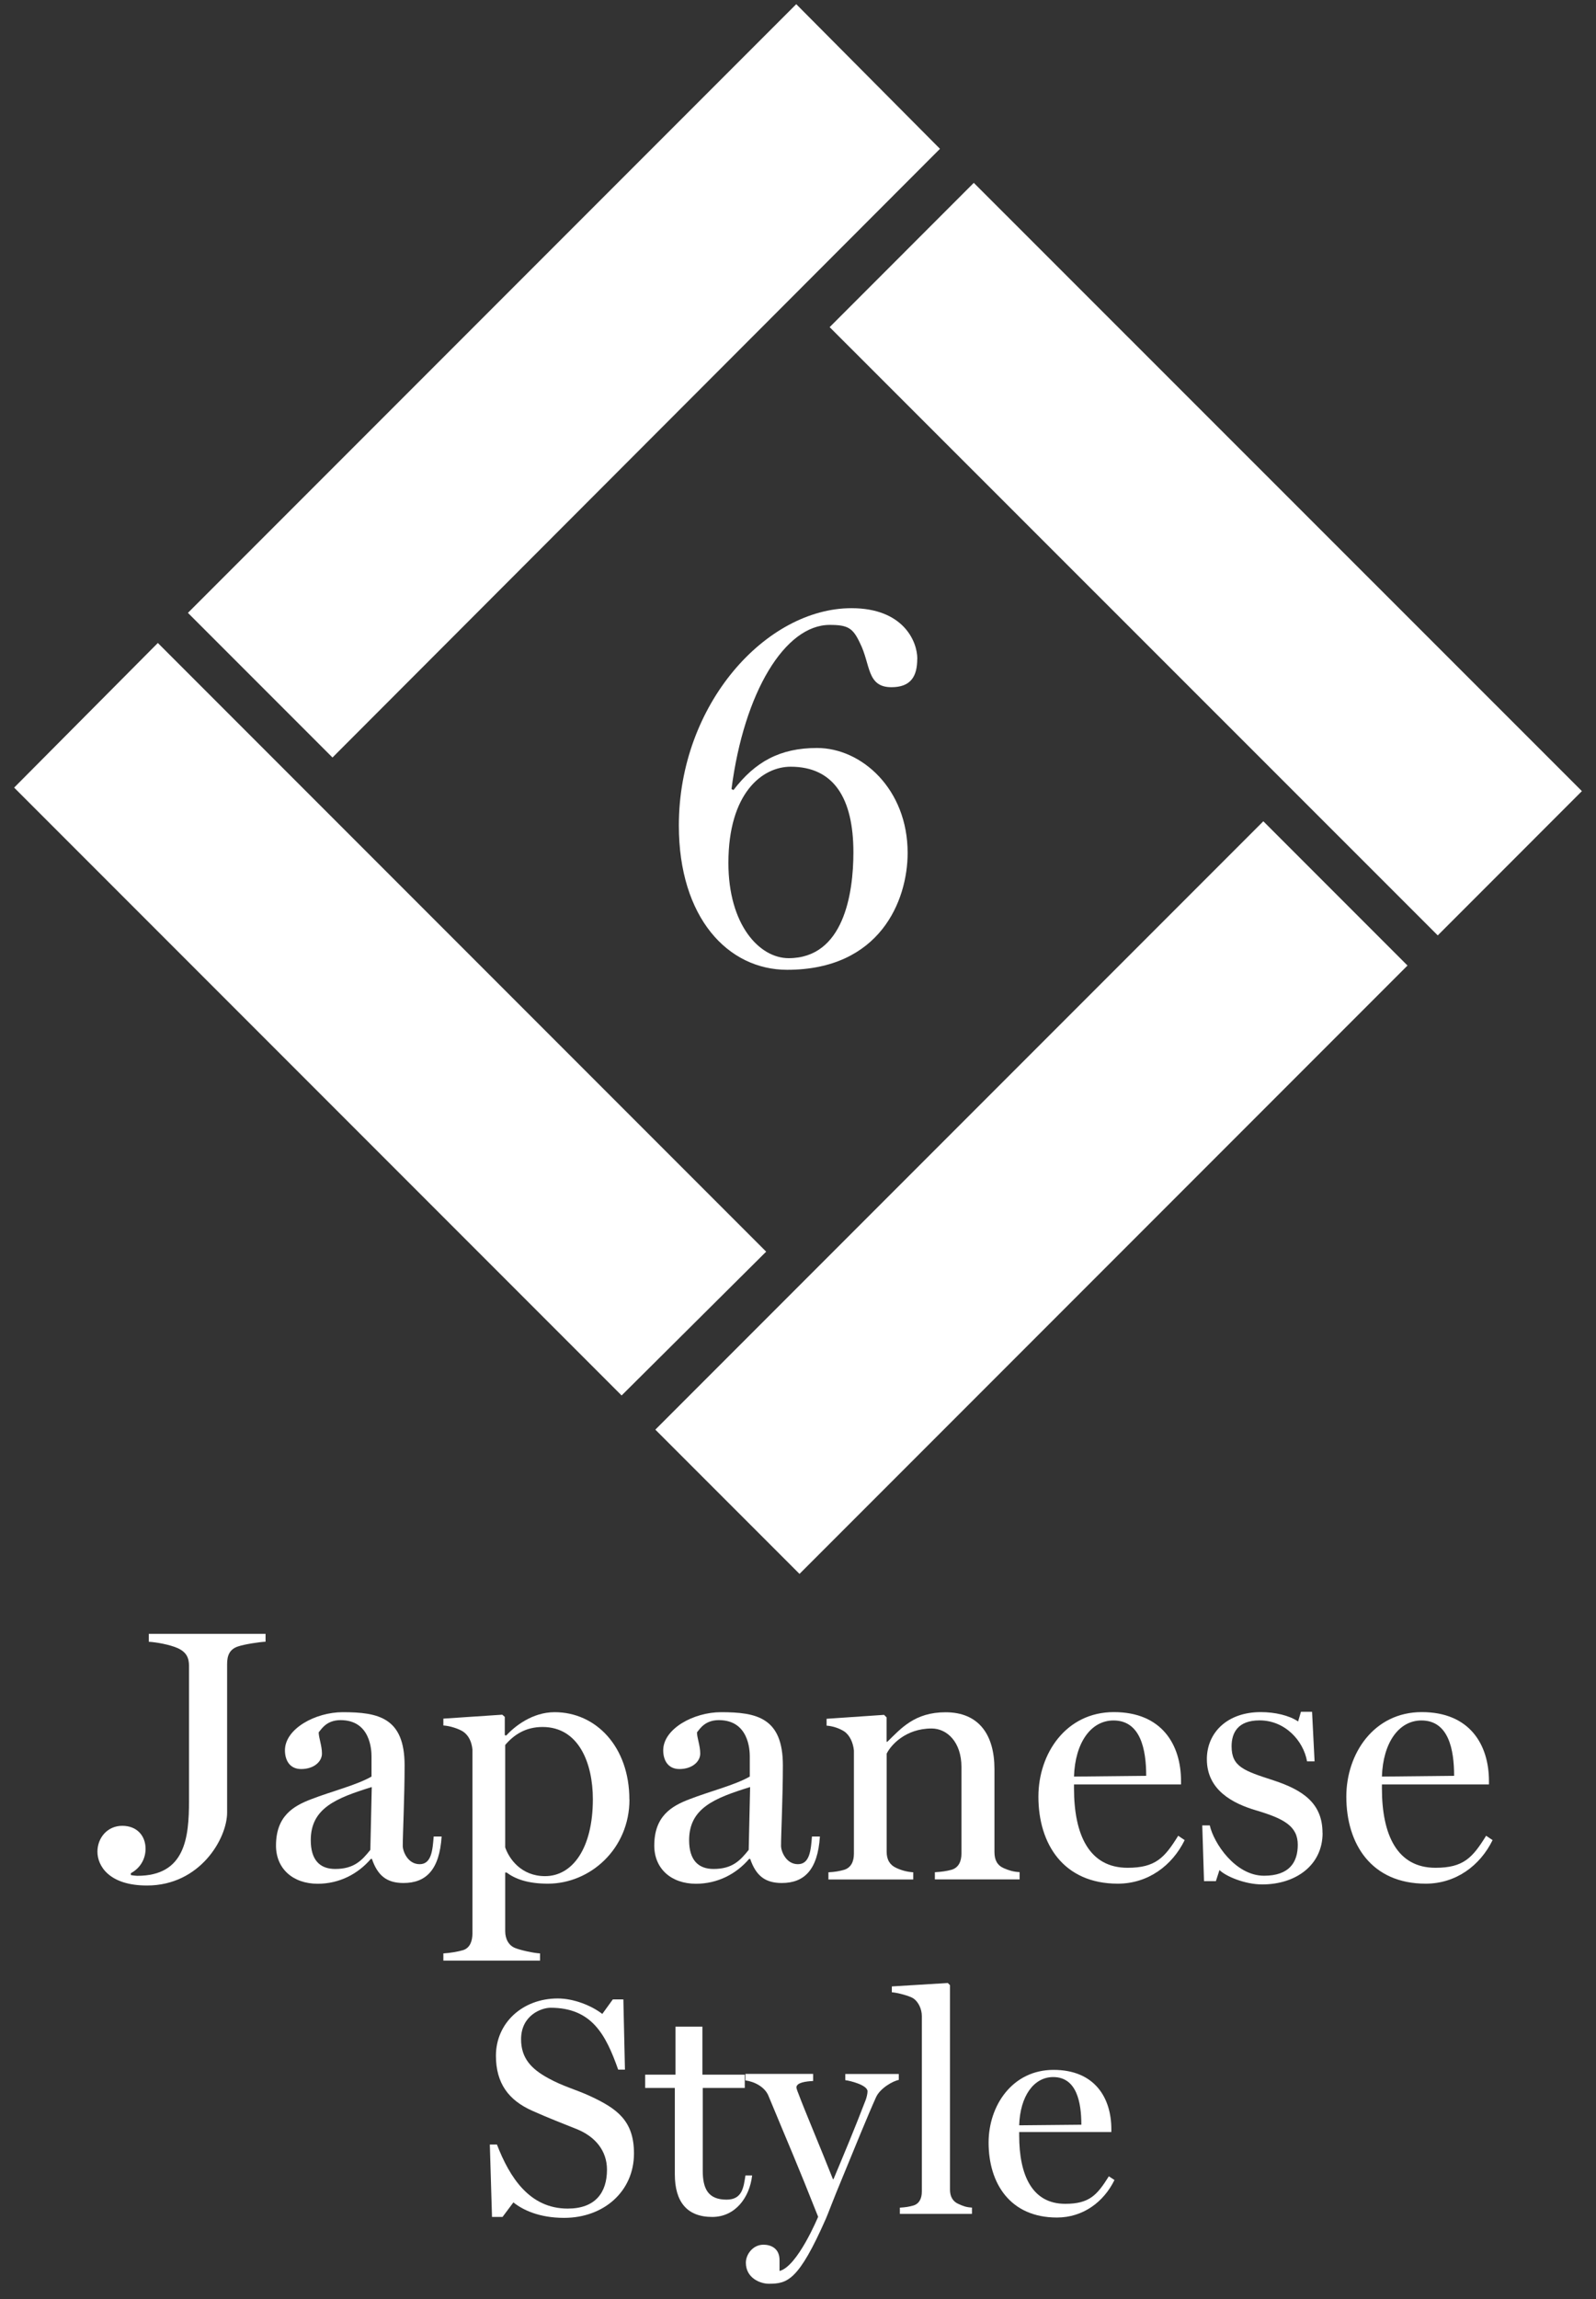
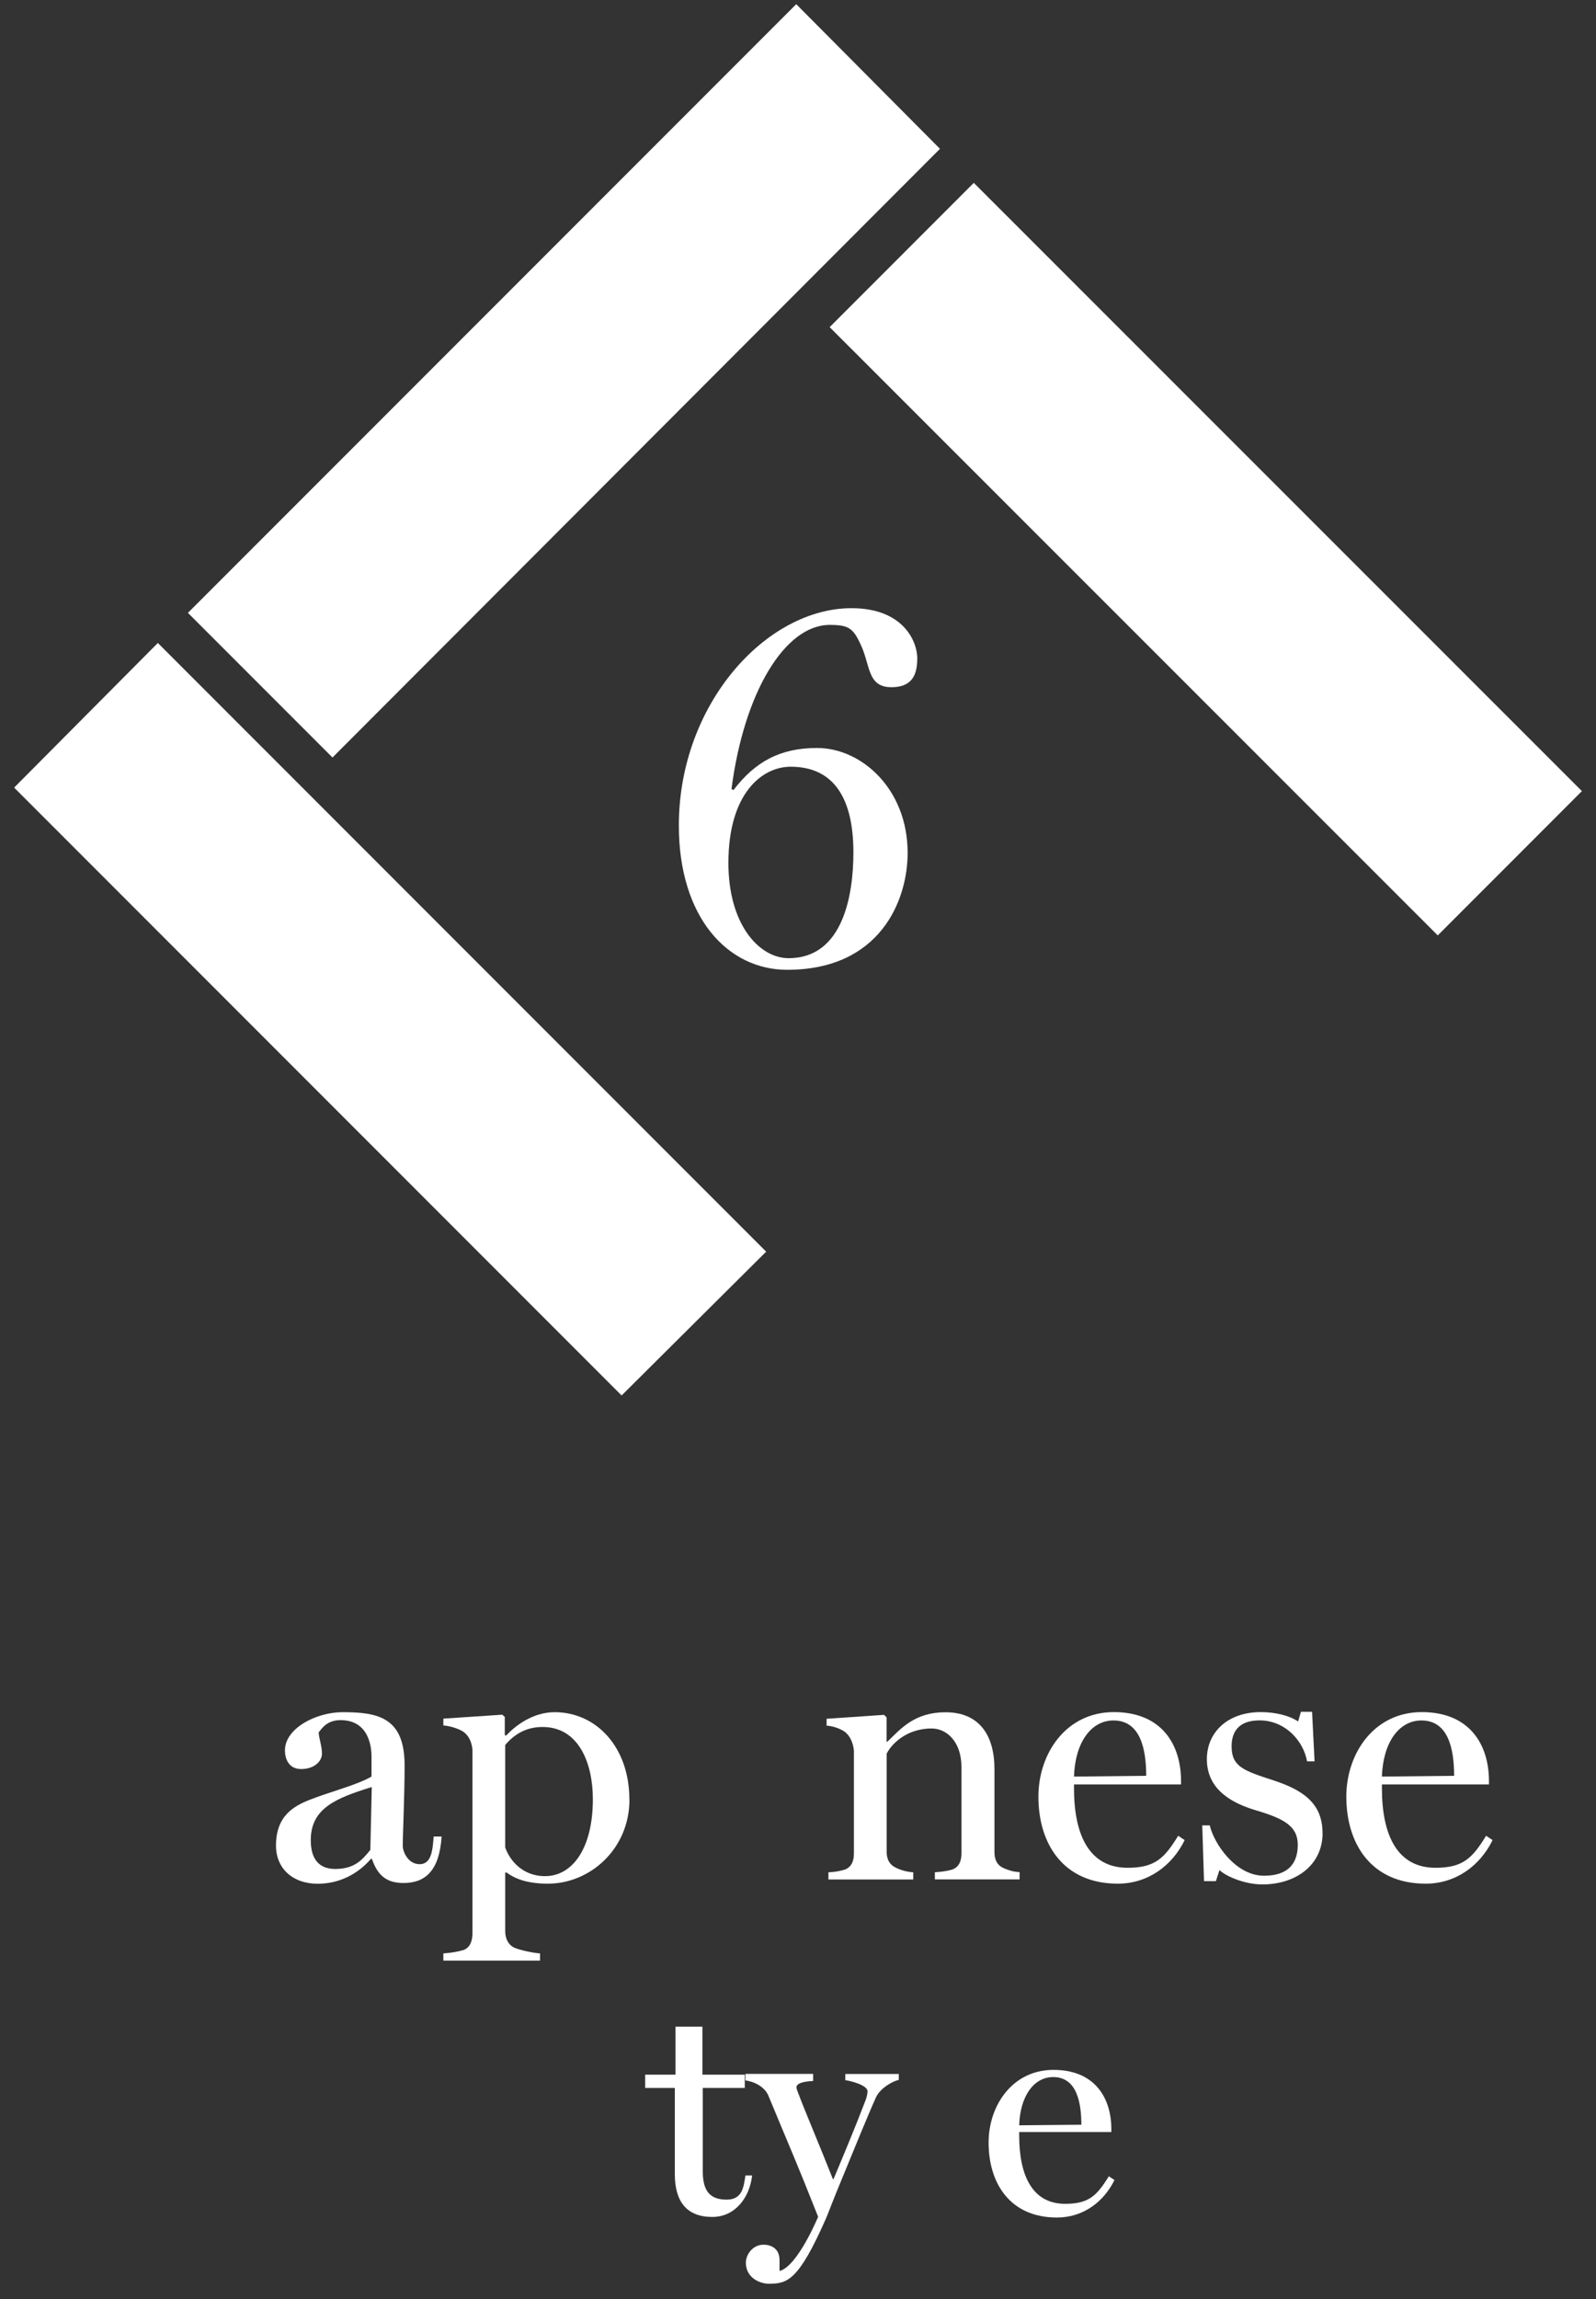
<svg xmlns="http://www.w3.org/2000/svg" id="_レイヤー_1" data-name="レイヤー_1" version="1.1" viewBox="0 0 191 275">
  <rect x="0" y="0" width="191" height="275" fill="#333333" stroke="none" />
  <defs>
    <style>
      .st0 {
        fill: #fff;
      }

      .st1 {
        fill: none;
      }

      .st2 {
        isolation: isolate;
      }
    </style>
  </defs>
  <g>
    <polygon class="st0" points="39.79 90.6 22.49 73.3 95.29 .5 112.49 17.8 39.79 90.6" />
-     <rect class="st0" x="71.99" y="131.03" width="102.9" height="24.4" transform="translate(-65.13 129.24) rotate(-45)" />
    <rect class="st0" x="132.1" y="15.42" width="24.4" height="102.9" transform="translate(-5.01 121.65) rotate(-45.01)" />
    <polygon class="st0" points="91.69 149.7 74.39 166.9 1.69 94.2 18.89 76.9 91.69 149.7" />
  </g>
  <rect id="_x3C_スライス_x3E_5" class="st1" width="191" height="275" />
  <g class="st2">
    <path class="st0" d="M109.77,78.8c0,2.12-.79,3.39-3.09,3.39-2.97,0-2.48-2.73-3.76-5.27-.85-1.82-1.45-2.18-3.63-2.18-5.33,0-10.24,8-11.75,19.63l.24.12c2.6-3.39,5.57-5.03,10-5.03,5.33,0,10.84,4.91,10.84,12.54,0,5.75-3.33,13.99-14.42,13.99-7.09,0-12.96-6.24-12.96-17.26,0-14.54,10.48-25.99,20.66-25.99,6.18,0,7.88,3.94,7.88,6.06ZM102.13,101.94c0-6.48-2.36-10.24-7.51-10.24-3.39,0-7.45,3.15-7.45,11.51,0,7.39,3.7,11.39,7.21,11.39,6.6,0,7.75-7.75,7.75-12.66Z" />
  </g>
  <g>
-     <path class="st0" d="M31.78,196.35c-.77.04-2.49.3-3.27.56-1.08.34-1.33,1.16-1.33,2.11v17.76c0,3.1-3.23,8.73-9.59,8.73-4.56,0-5.93-2.37-5.93-4.04s1.2-3.1,2.97-3.1,2.79,1.2,2.79,2.75c0,1.08-.52,2.24-1.76,2.92v.22c.17.04.6.09.77.09,5.72,0,6.19-4.52,6.19-8.99v-16.12c0-.95-.3-1.63-1.33-2.11-.95-.43-2.62-.73-3.48-.77v-.95h13.97v.95Z" />
    <path class="st0" d="M52.85,219.66c-.26,4-1.89,5.55-4.56,5.55-2.02,0-3.1-.9-3.78-2.88h-.13c-1.55,1.81-3.78,2.97-6.36,2.97-2.97,0-4.99-1.81-4.99-4.56,0-3.53,2.06-4.73,4.21-5.55,2.45-.95,5.42-1.68,7.22-2.71v-2.41c0-.77-.13-4.34-3.7-4.34-1.63,0-2.24.99-2.62,1.46,0,.65.39,1.59.39,2.54s-.95,1.85-2.49,1.85c-1.42,0-1.94-1.12-1.94-2.24,0-2.58,3.65-4.56,6.92-4.56,4.26,0,7.4.65,7.4,6.36,0,3.78-.22,8.21-.22,9.63,0,.65.6,2.19,2.02,2.19s1.55-1.68,1.68-3.31h.95ZM44.5,213.73c-4.3,1.33-7.31,2.54-7.31,6.36,0,2.36,1.08,3.44,2.92,3.44,2.24,0,3.18-.99,4.21-2.28l.17-7.52Z" />
    <path class="st0" d="M75.33,215.23c0,5.89-4.69,10.06-9.76,10.06-2.49,0-3.96-.6-4.94-1.33h-.17v7.01c0,.95.43,1.72,1.2,2.02.65.26,2.19.6,2.97.64v.86h-11.57v-.86c.77-.04,1.76-.21,2.36-.39.82-.26,1.12-1.08,1.12-2.02v-21.97c-.09-.9-.43-1.68-1.12-2.15-.52-.34-1.59-.69-2.36-.73v-.82l7.05-.47.3.26v2.19l.17.04c.99-1.07,3.1-2.79,5.8-2.79,4.94,0,8.94,4.13,8.94,10.45ZM70.95,215.19c0-4.3-1.68-8.64-6.02-8.64-2.06,0-3.44.95-4.47,2.15v12.25c.47,1.38,1.93,3.44,4.77,3.44,3.27,0,5.72-3.31,5.72-9.2Z" />
-     <path class="st0" d="M98.12,219.66c-.26,4-1.89,5.55-4.56,5.55-2.02,0-3.1-.9-3.78-2.88h-.13c-1.55,1.81-3.78,2.97-6.36,2.97-2.97,0-4.99-1.81-4.99-4.56,0-3.53,2.06-4.73,4.21-5.55,2.45-.95,5.42-1.68,7.22-2.71v-2.41c0-.77-.13-4.34-3.7-4.34-1.63,0-2.24.99-2.62,1.46,0,.65.39,1.59.39,2.54s-.95,1.85-2.49,1.85c-1.42,0-1.94-1.12-1.94-2.24,0-2.58,3.65-4.56,6.92-4.56,4.26,0,7.4.65,7.4,6.36,0,3.78-.22,8.21-.22,9.63,0,.65.6,2.19,2.02,2.19s1.55-1.68,1.68-3.31h.95ZM89.78,213.73c-4.3,1.33-7.31,2.54-7.31,6.36,0,2.36,1.08,3.44,2.92,3.44,2.24,0,3.18-.99,4.21-2.28l.17-7.52Z" />
    <path class="st0" d="M122.03,224.78h-10.15v-.86c.77-.04,1.42-.13,2.02-.3.82-.26,1.16-.99,1.16-1.93v-10.36c0-2.97-1.72-4.6-3.57-4.6-3.14,0-4.9,2.02-5.38,3.01v11.74c0,.95.39,1.59,1.16,1.93.64.3,1.29.47,2.02.52v.86h-10.15v-.86c.77-.04,1.29-.13,1.89-.3.82-.26,1.16-.99,1.16-1.93v-12.34c-.09-.9-.47-1.81-1.16-2.28-.52-.34-1.33-.64-2.11-.69v-.82l6.88-.47.3.3v2.92h.09c1.63-1.59,3.27-3.53,6.97-3.53,4,0,5.85,2.71,5.85,6.79v9.93c0,.95.34,1.59,1.12,1.93.6.26,1.12.43,1.89.47v.86Z" />
    <path class="st0" d="M141.77,220.09c-1.5,3.05-4.39,5.2-8,5.2-6.49,0-9.5-4.73-9.5-10.41,0-5.16,3.31-10.11,9.03-10.11s8.04,3.87,8.04,8.26v.39h-12.81v.47c0,5.55,1.81,9.5,6.41,9.5,3.35,0,4.43-1.2,6.06-3.83l.77.52ZM137.17,212.39c0-3.1-.65-6.62-3.91-6.62-2.71,0-4.6,2.67-4.73,6.71l8.64-.09Z" />
    <path class="st0" d="M158.28,219.23c0,3.83-3.18,6.15-7.22,6.15-2.11,0-4.39-.99-5.12-1.72l-.43,1.33h-1.42l-.21-6.67h.9c.47,2.11,3.05,6.02,6.49,6.02,3.01,0,4.04-1.59,4.04-3.7,0-2.24-1.68-3.14-5.03-4.13-2.75-.82-5.85-2.41-5.85-6.11,0-3.18,2.45-5.63,6.45-5.63,1.68,0,3.4.39,4.47,1.12l.34-1.16h1.33l.3,5.93h-.9c-.43-2.45-2.62-4.9-5.68-4.9-2.62,0-3.35,1.5-3.35,3.1,0,2.45,1.46,2.92,5.03,4.08,3.53,1.16,5.85,2.75,5.85,6.28Z" />
    <path class="st0" d="M178.62,220.09c-1.5,3.05-4.39,5.2-8,5.2-6.49,0-9.5-4.73-9.5-10.41,0-5.16,3.31-10.11,9.03-10.11s8.04,3.87,8.04,8.26v.39h-12.81v.47c0,5.55,1.81,9.5,6.41,9.5,3.35,0,4.43-1.2,6.06-3.83l.77.52ZM174.02,212.39c0-3.1-.64-6.62-3.91-6.62-2.71,0-4.6,2.67-4.73,6.71l8.64-.09Z" />
-     <path class="st0" d="M75.87,257.56c0,4.51-3.59,7.7-8.36,7.7-3,0-4.96-.96-6.07-1.85l-1.3,1.74h-1.26l-.26-8.66h.85c1.52,3.92,3.89,7.66,8.47,7.66,3.29,0,4.7-1.89,4.7-4.66,0-2.26-1.41-3.96-3.63-4.85-2.11-.85-3.22-1.26-5.29-2.18-2.85-1.26-4.37-3.29-4.37-6.59,0-3.92,3.18-6.85,7.4-6.85,1.92,0,4.03.85,5.33,1.85l1.26-1.74h1.26l.19,8.4h-.81c-1.48-4.18-3.15-7.4-8.1-7.4-1.07,0-3.52.89-3.52,3.77,0,2.26,1.22,3.55,3.26,4.66,1.81,1,3.37,1.37,5.03,2.15,3.18,1.48,5.22,2.92,5.22,6.84Z" />
    <path class="st0" d="M90.01,260.19c-.3,2.66-2.04,4.96-4.77,4.96-3.03,0-4.48-1.81-4.48-5.11v-10.32h-3.55v-1.59h3.63v-5.74h3.22v5.74h5.07v1.59h-5.03v9.88c0,2.11.59,3.48,2.85,3.48,1.89,0,2.04-1.48,2.26-2.89h.81Z" />
    <path class="st0" d="M107.58,248.76c-.7.11-2.26,1-2.74,2.07-.89,1.96-2.66,6.29-4.07,9.73-1.04,2.48-1.78,4.48-1.92,4.77-3.29,7.47-4.63,7.81-6.85,7.81-1,0-2.74-.67-2.74-2.52,0-.96.81-2.15,2.11-2.15.81,0,1.92.37,1.92,1.85v1.29c2.15-.52,4.62-6.48,4.62-6.48-2.59-6.55-3.48-8.51-5.96-14.5-.44-1.04-1.67-1.67-2.74-1.81v-.78h8.1v.85c-.85.04-2,.18-2,.78,0,.04.07.33.26.78.7,1.89,2.59,6.33,4.11,10.18h.07c1.41-3.37,2.44-5.81,3.85-9.47.11-.3.22-.74.22-1.04,0-.74-2.07-1.26-2.66-1.33v-.74h6.4v.7Z" />
-     <path class="st0" d="M116.31,264.78h-8.62v-.74c.67-.04,1.11-.11,1.63-.26.7-.22,1-.85,1-1.67v-20.98c0-.85-.41-1.7-1-2.11-.44-.3-1.92-.7-2.59-.74v-.7l6.7-.41.26.26v24.46c0,.81.33,1.41,1,1.7.56.26.96.41,1.63.44v.74Z" />
    <path class="st0" d="M133.37,260.74c-1.29,2.63-3.77,4.48-6.88,4.48-5.59,0-8.18-4.07-8.18-8.96,0-4.44,2.85-8.7,7.77-8.7s6.92,3.33,6.92,7.1v.33h-11.03v.41c0,4.77,1.55,8.18,5.51,8.18,2.89,0,3.81-1.04,5.22-3.29l.67.44ZM129.41,254.12c0-2.66-.55-5.7-3.37-5.7-2.33,0-3.96,2.29-4.07,5.77l7.44-.07Z" />
  </g>
</svg>